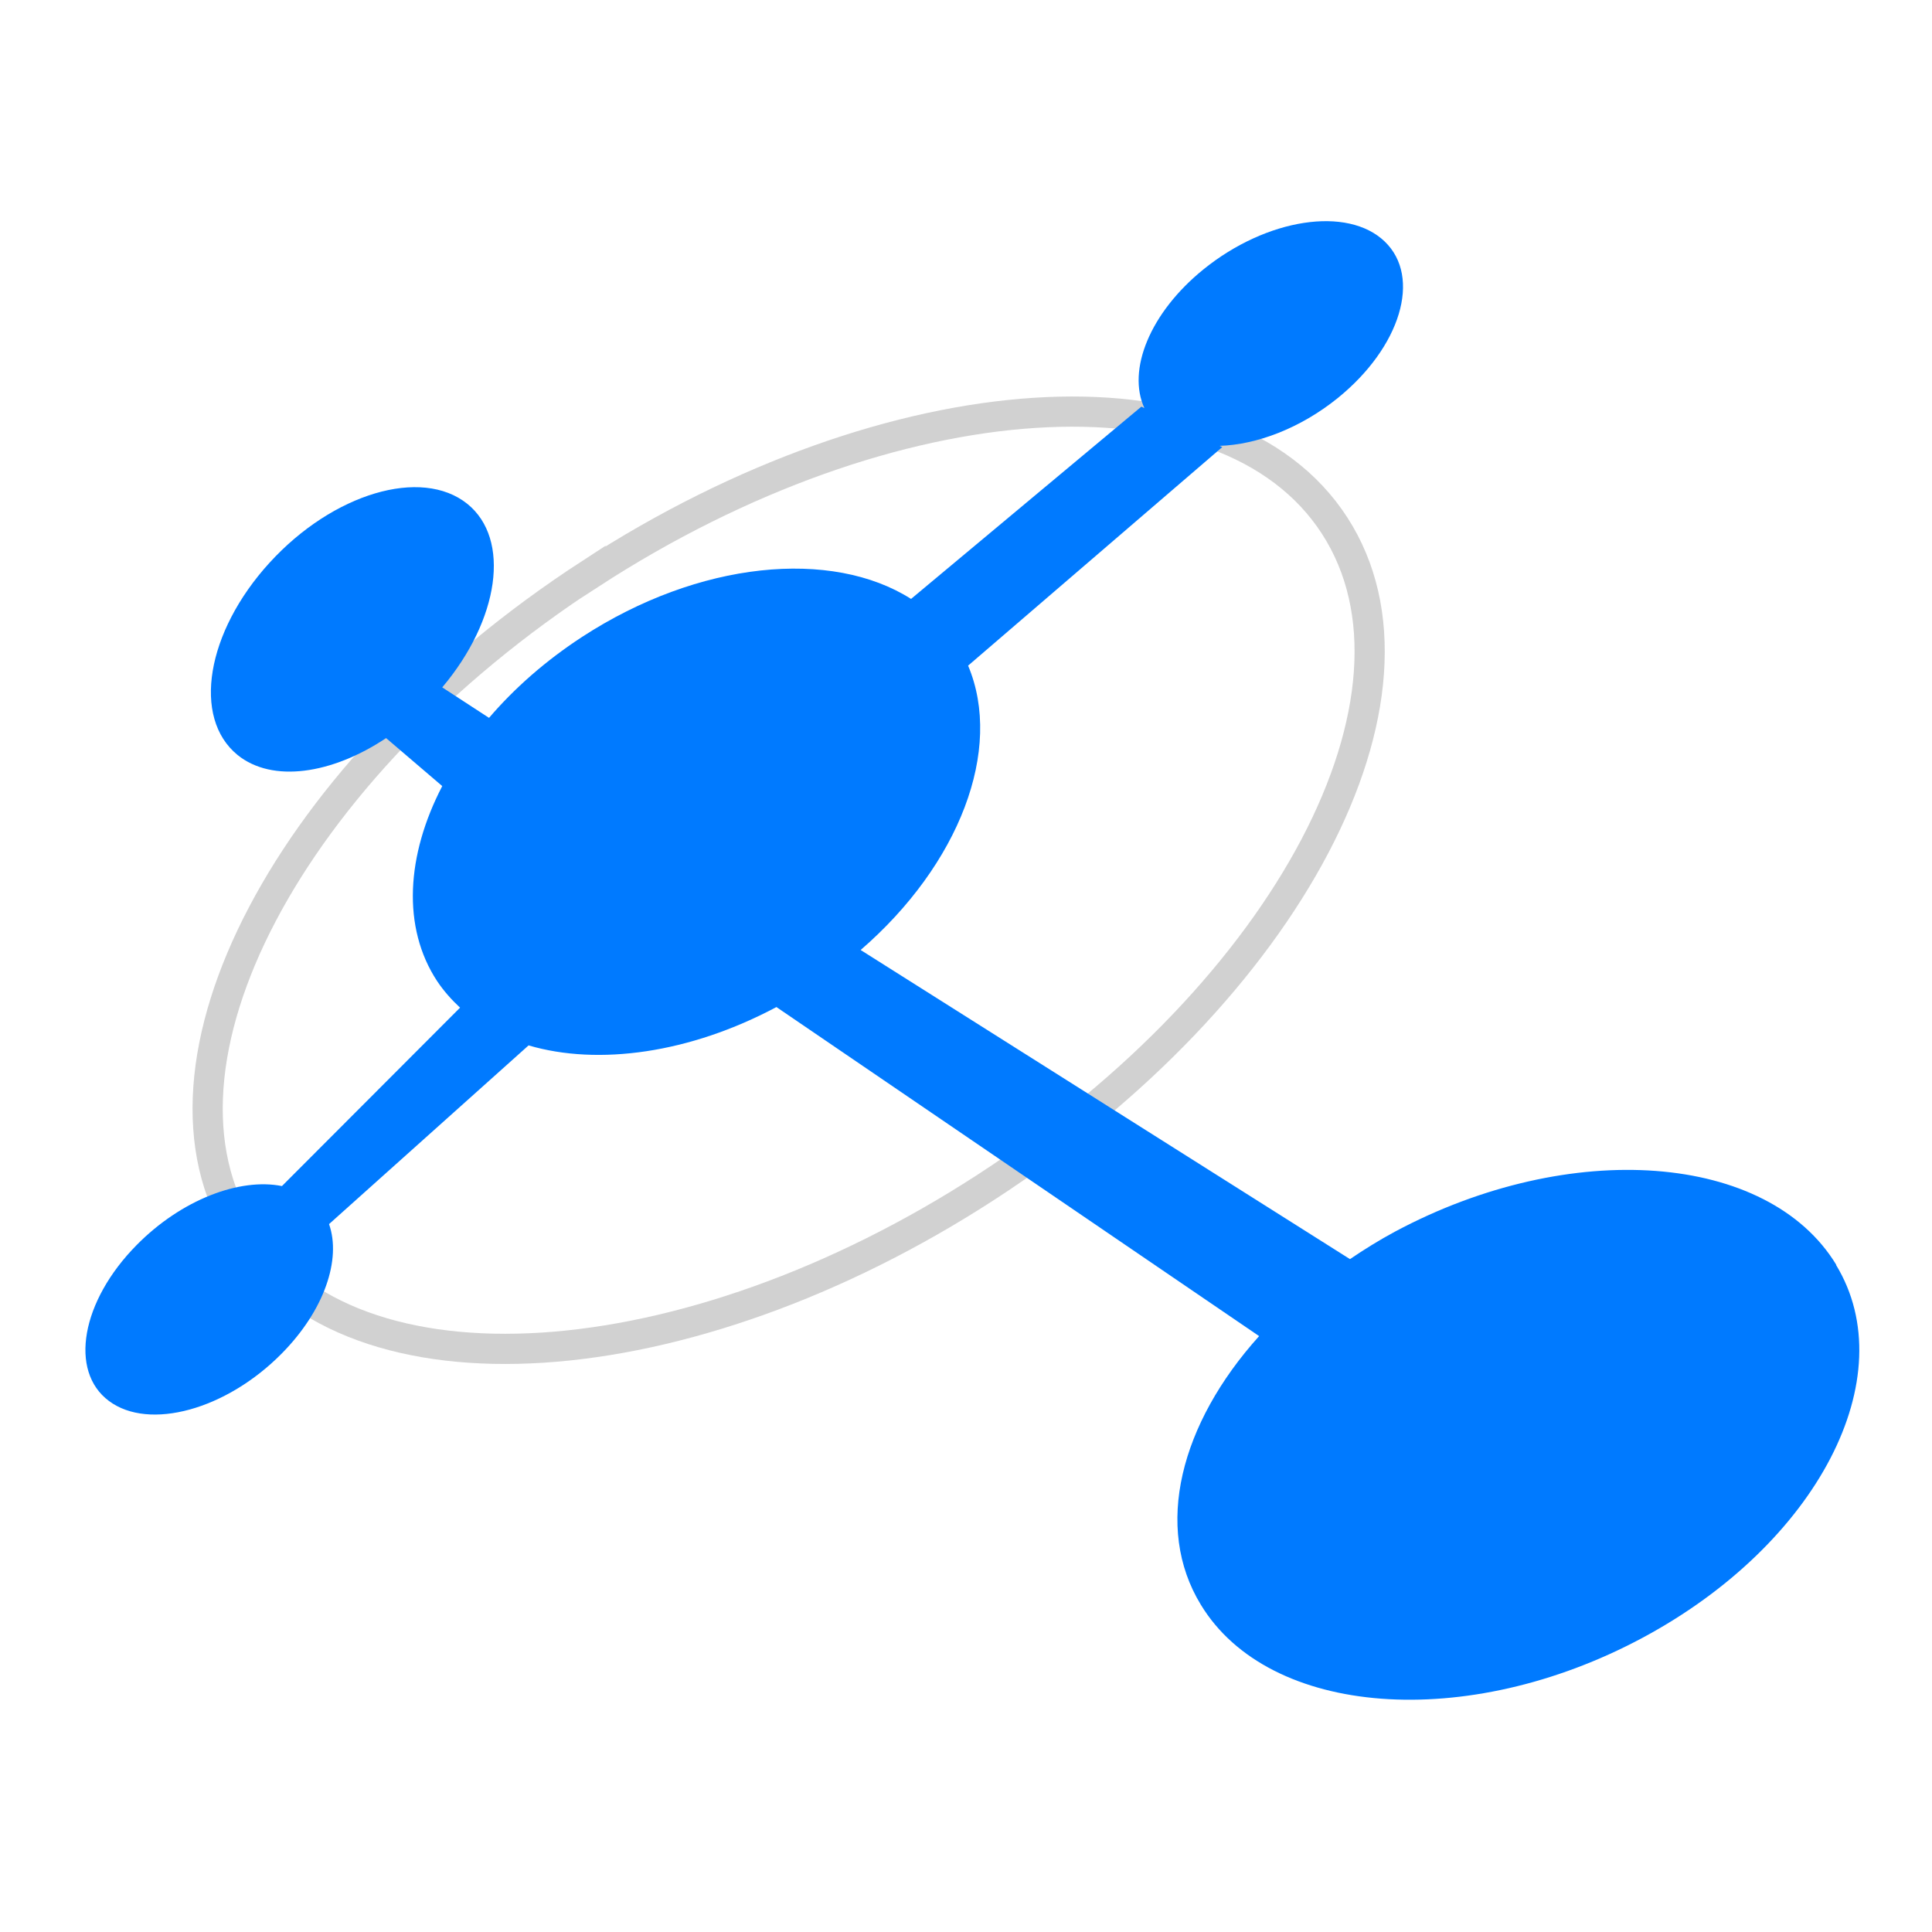
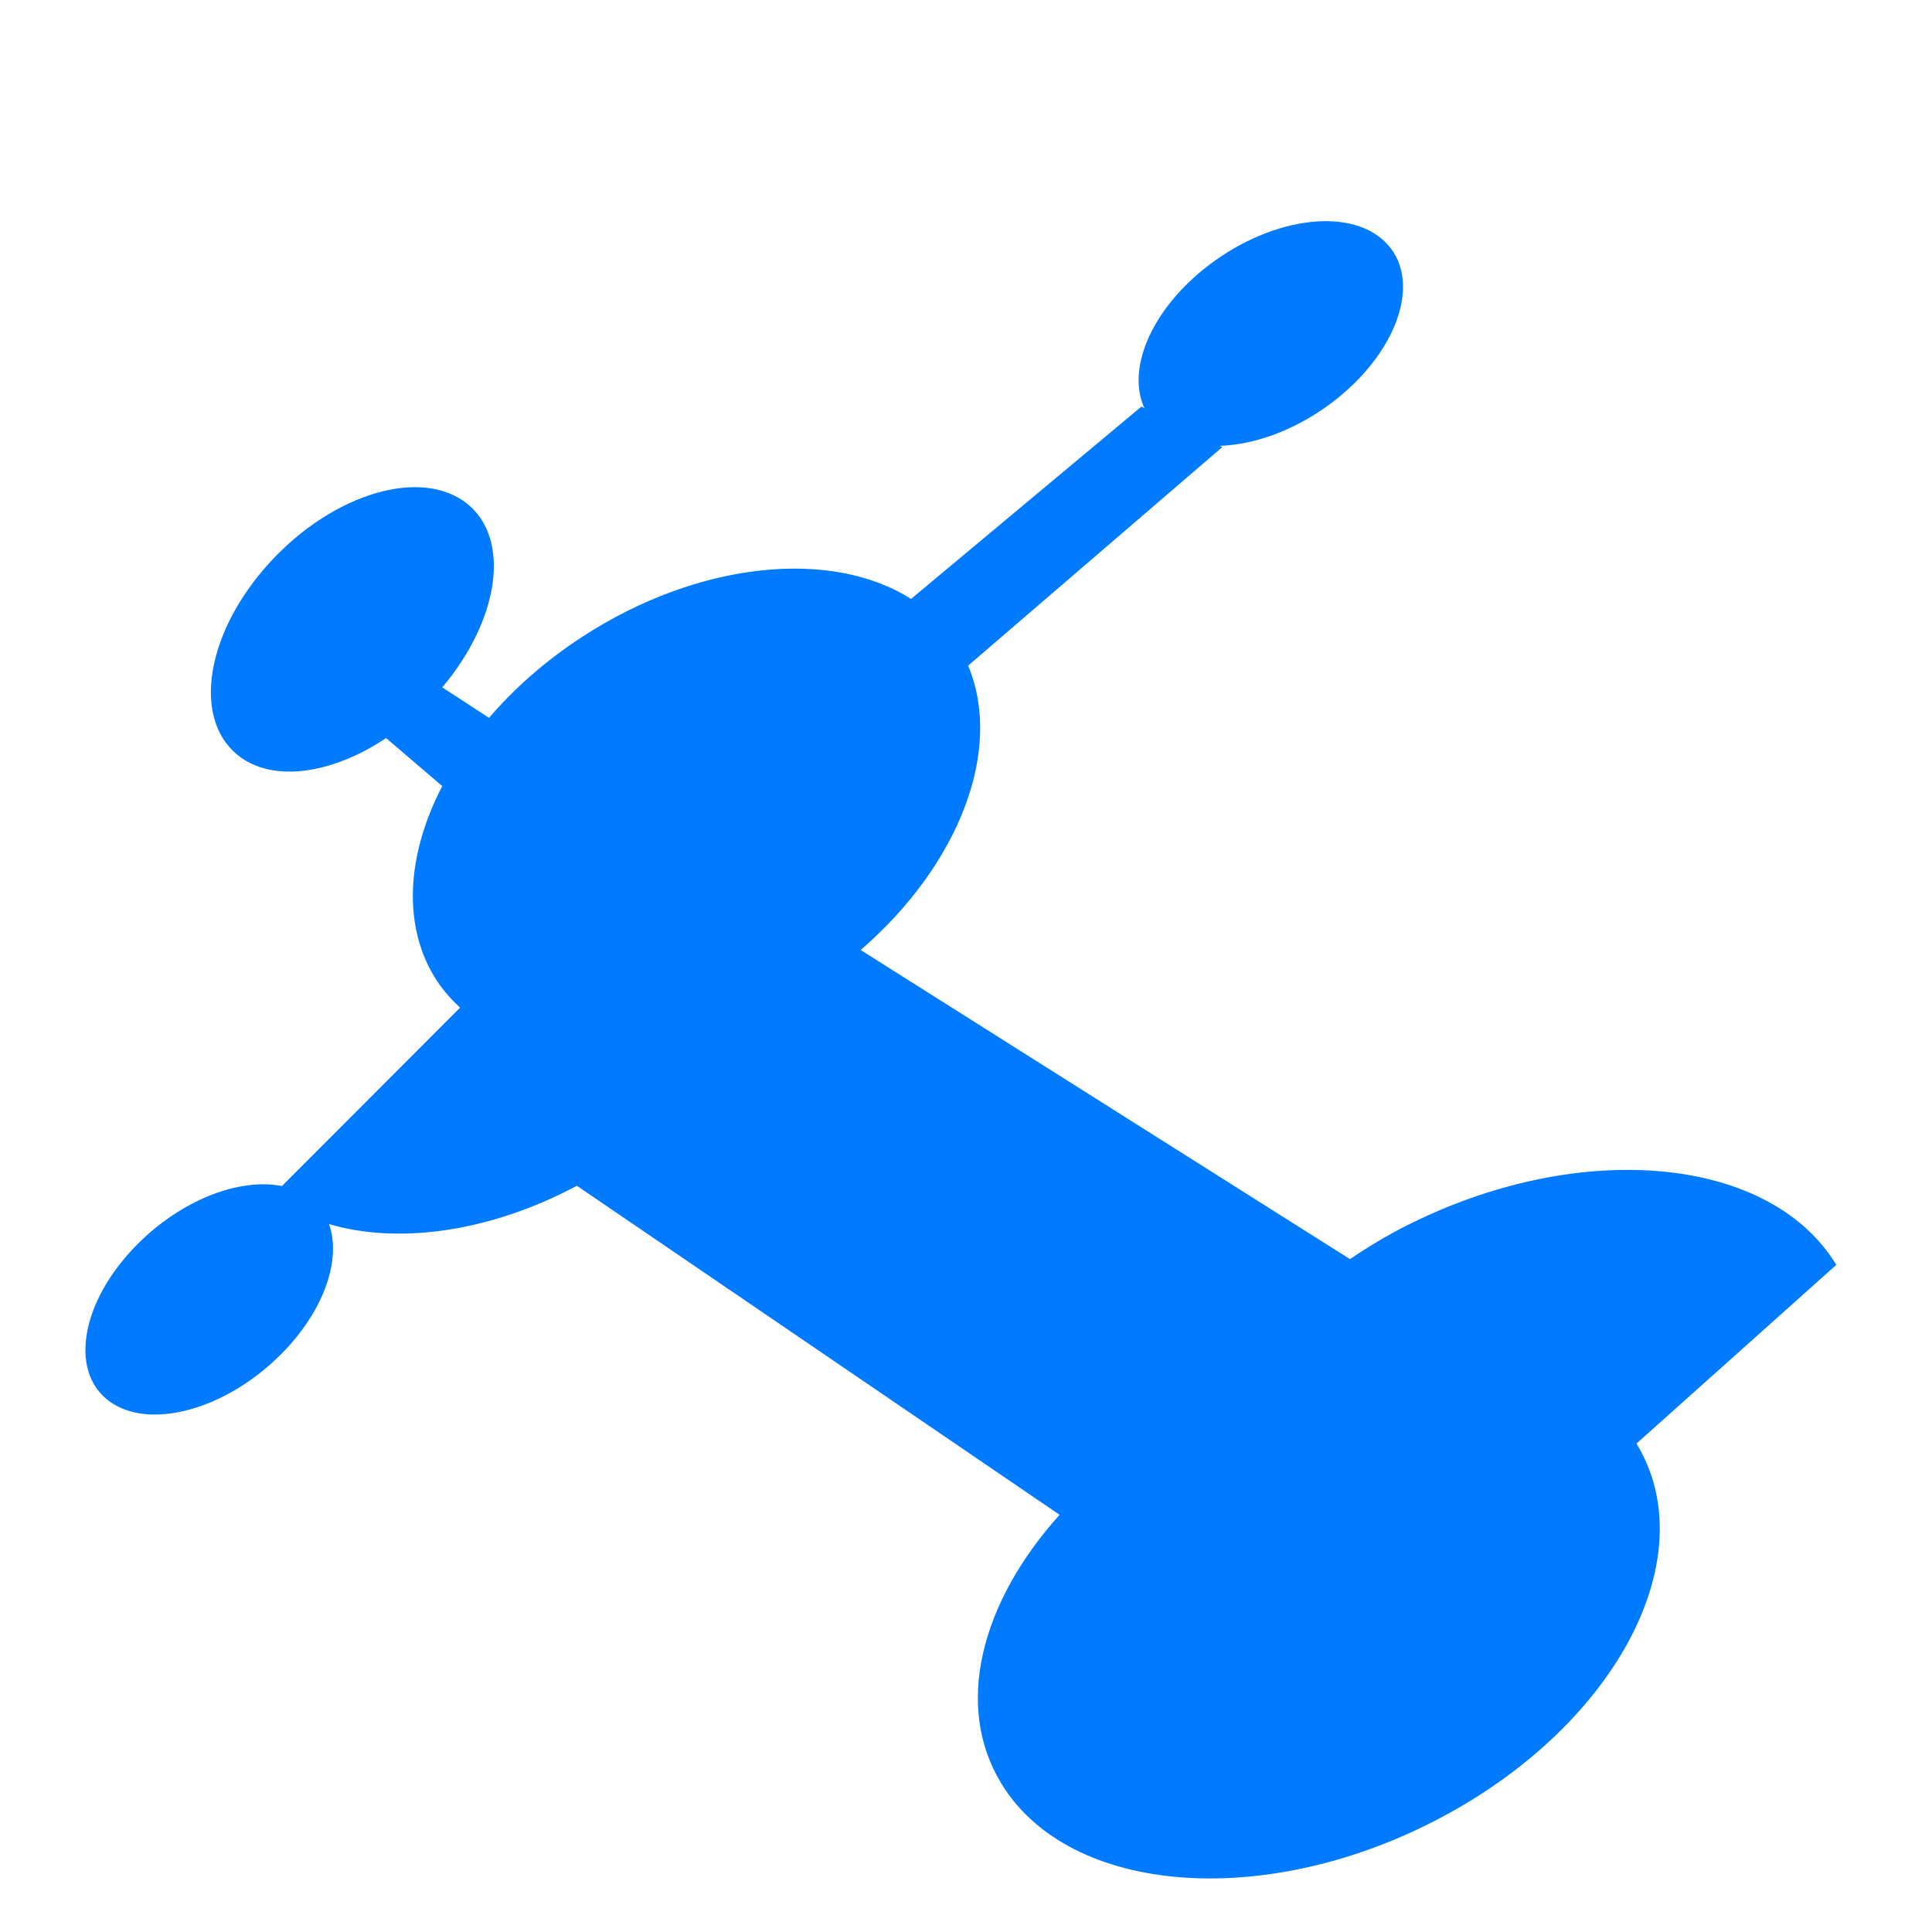
<svg xmlns="http://www.w3.org/2000/svg" id="uuid-59079625-064f-49fb-af51-9249bd7ea3d0" viewBox="0 0 64 64">
  <defs>
    <style>.uuid-82f70f94-8f7c-4194-9547-58e61abf04ee{fill:none;fill-rule:evenodd;opacity:.3;stroke:#666;stroke-miterlimit:10;}.uuid-ade5390c-a7aa-4c1b-8c99-11369088c9e7{fill:#007aff;}</style>
  </defs>
-   <path class="uuid-82f70f94-8f7c-4194-9547-58e61abf04ee" d="M19.56,19.01c9.99-6.49,21.03-7.2,24.65-1.6,3.63,5.61-1.53,15.41-11.52,21.9-9.99,6.49-21.03,7.2-24.65,1.59-3.63-5.61,1.53-15.41,11.52-21.9Z" />
-   <path class="uuid-ade5390c-a7aa-4c1b-8c99-11369088c9e7" d="M60.83,41.9c-2.26-3.72-8.81-4.21-14.62-1.1-.52,.28-1.02,.59-1.49,.91l-16.21-10.24c3.27-2.83,4.73-6.64,3.56-9.42l8.42-7.24-.09-.04c1.23-.04,2.67-.58,3.91-1.58,2.09-1.69,2.79-4.01,1.56-5.19-1.23-1.18-3.91-.77-6,.92-1.78,1.44-2.54,3.34-1.96,4.6l-.1-.05-7.63,6.37c-2.63-1.67-7.03-1.26-10.9,1.26-1.21,.79-2.24,1.7-3.08,2.68l-1.55-1.01c1.89-2.24,2.28-4.91,.83-6.08-1.52-1.22-4.45-.35-6.55,1.95-2.1,2.3-2.57,5.14-1.06,6.37,1.15,.93,3.12,.64,4.92-.56l1.86,1.59c-1.19,2.29-1.34,4.68-.17,6.46,.22,.33,.48,.62,.76,.88l-5.9,5.91c-1.4-.28-3.33,.45-4.81,1.95-1.84,1.86-2.25,4.18-.92,5.17,1.33,.99,3.89,.29,5.73-1.58,1.41-1.43,1.97-3.12,1.56-4.28l6.61-5.92c2.31,.68,5.34,.26,8.21-1.27l15.99,10.9c-2.61,2.9-3.5,6.33-1.93,8.9,2.26,3.72,8.81,4.21,14.62,1.1,5.81-3.11,8.68-8.65,6.42-12.36Z" />
+   <path class="uuid-ade5390c-a7aa-4c1b-8c99-11369088c9e7" d="M60.83,41.9c-2.26-3.72-8.81-4.21-14.62-1.1-.52,.28-1.02,.59-1.49,.91l-16.21-10.24c3.27-2.83,4.73-6.64,3.56-9.42l8.42-7.24-.09-.04c1.23-.04,2.67-.58,3.91-1.58,2.09-1.69,2.79-4.01,1.56-5.19-1.23-1.18-3.91-.77-6,.92-1.78,1.44-2.54,3.34-1.96,4.6l-.1-.05-7.63,6.37c-2.63-1.67-7.03-1.26-10.9,1.26-1.21,.79-2.24,1.7-3.08,2.68l-1.55-1.01c1.89-2.24,2.28-4.91,.83-6.08-1.52-1.22-4.45-.35-6.55,1.95-2.1,2.3-2.57,5.14-1.06,6.37,1.15,.93,3.12,.64,4.92-.56l1.86,1.59c-1.19,2.29-1.34,4.68-.17,6.46,.22,.33,.48,.62,.76,.88l-5.9,5.91c-1.4-.28-3.33,.45-4.81,1.95-1.84,1.86-2.25,4.18-.92,5.17,1.33,.99,3.89,.29,5.73-1.58,1.41-1.43,1.97-3.12,1.56-4.28c2.31,.68,5.34,.26,8.21-1.27l15.99,10.9c-2.61,2.9-3.5,6.33-1.93,8.9,2.26,3.72,8.81,4.21,14.62,1.1,5.81-3.11,8.68-8.65,6.42-12.36Z" />
</svg>